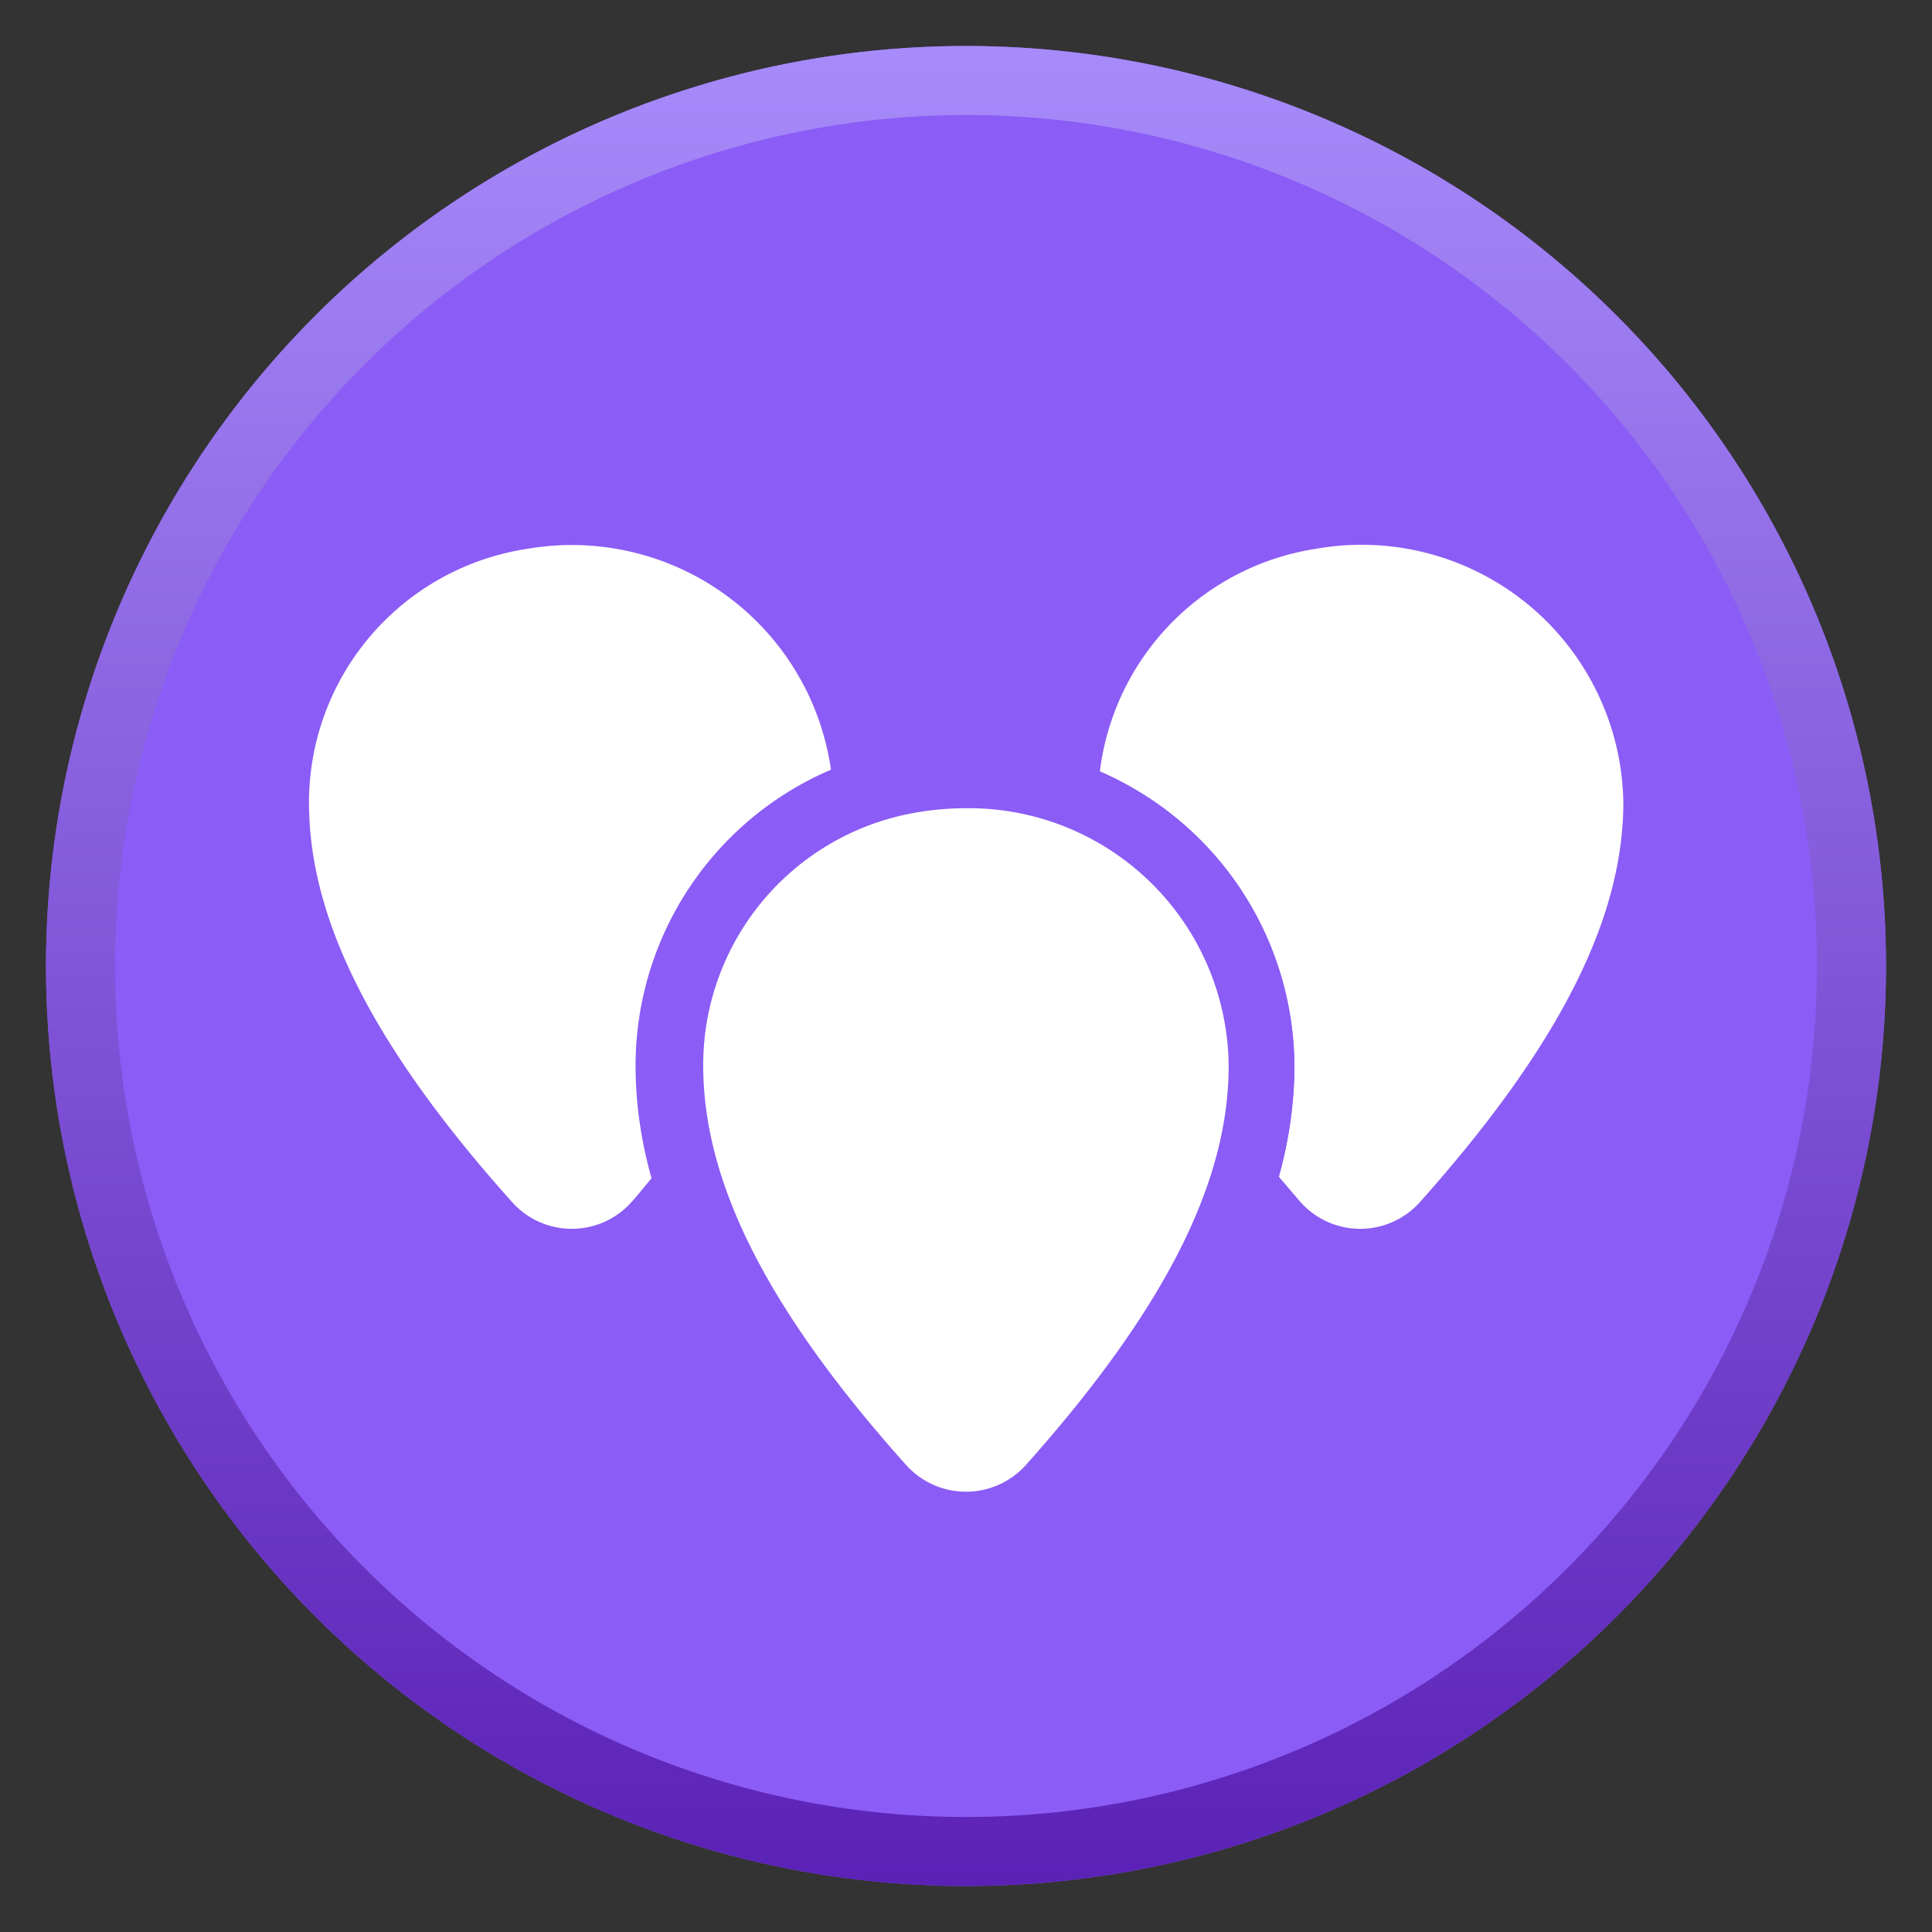
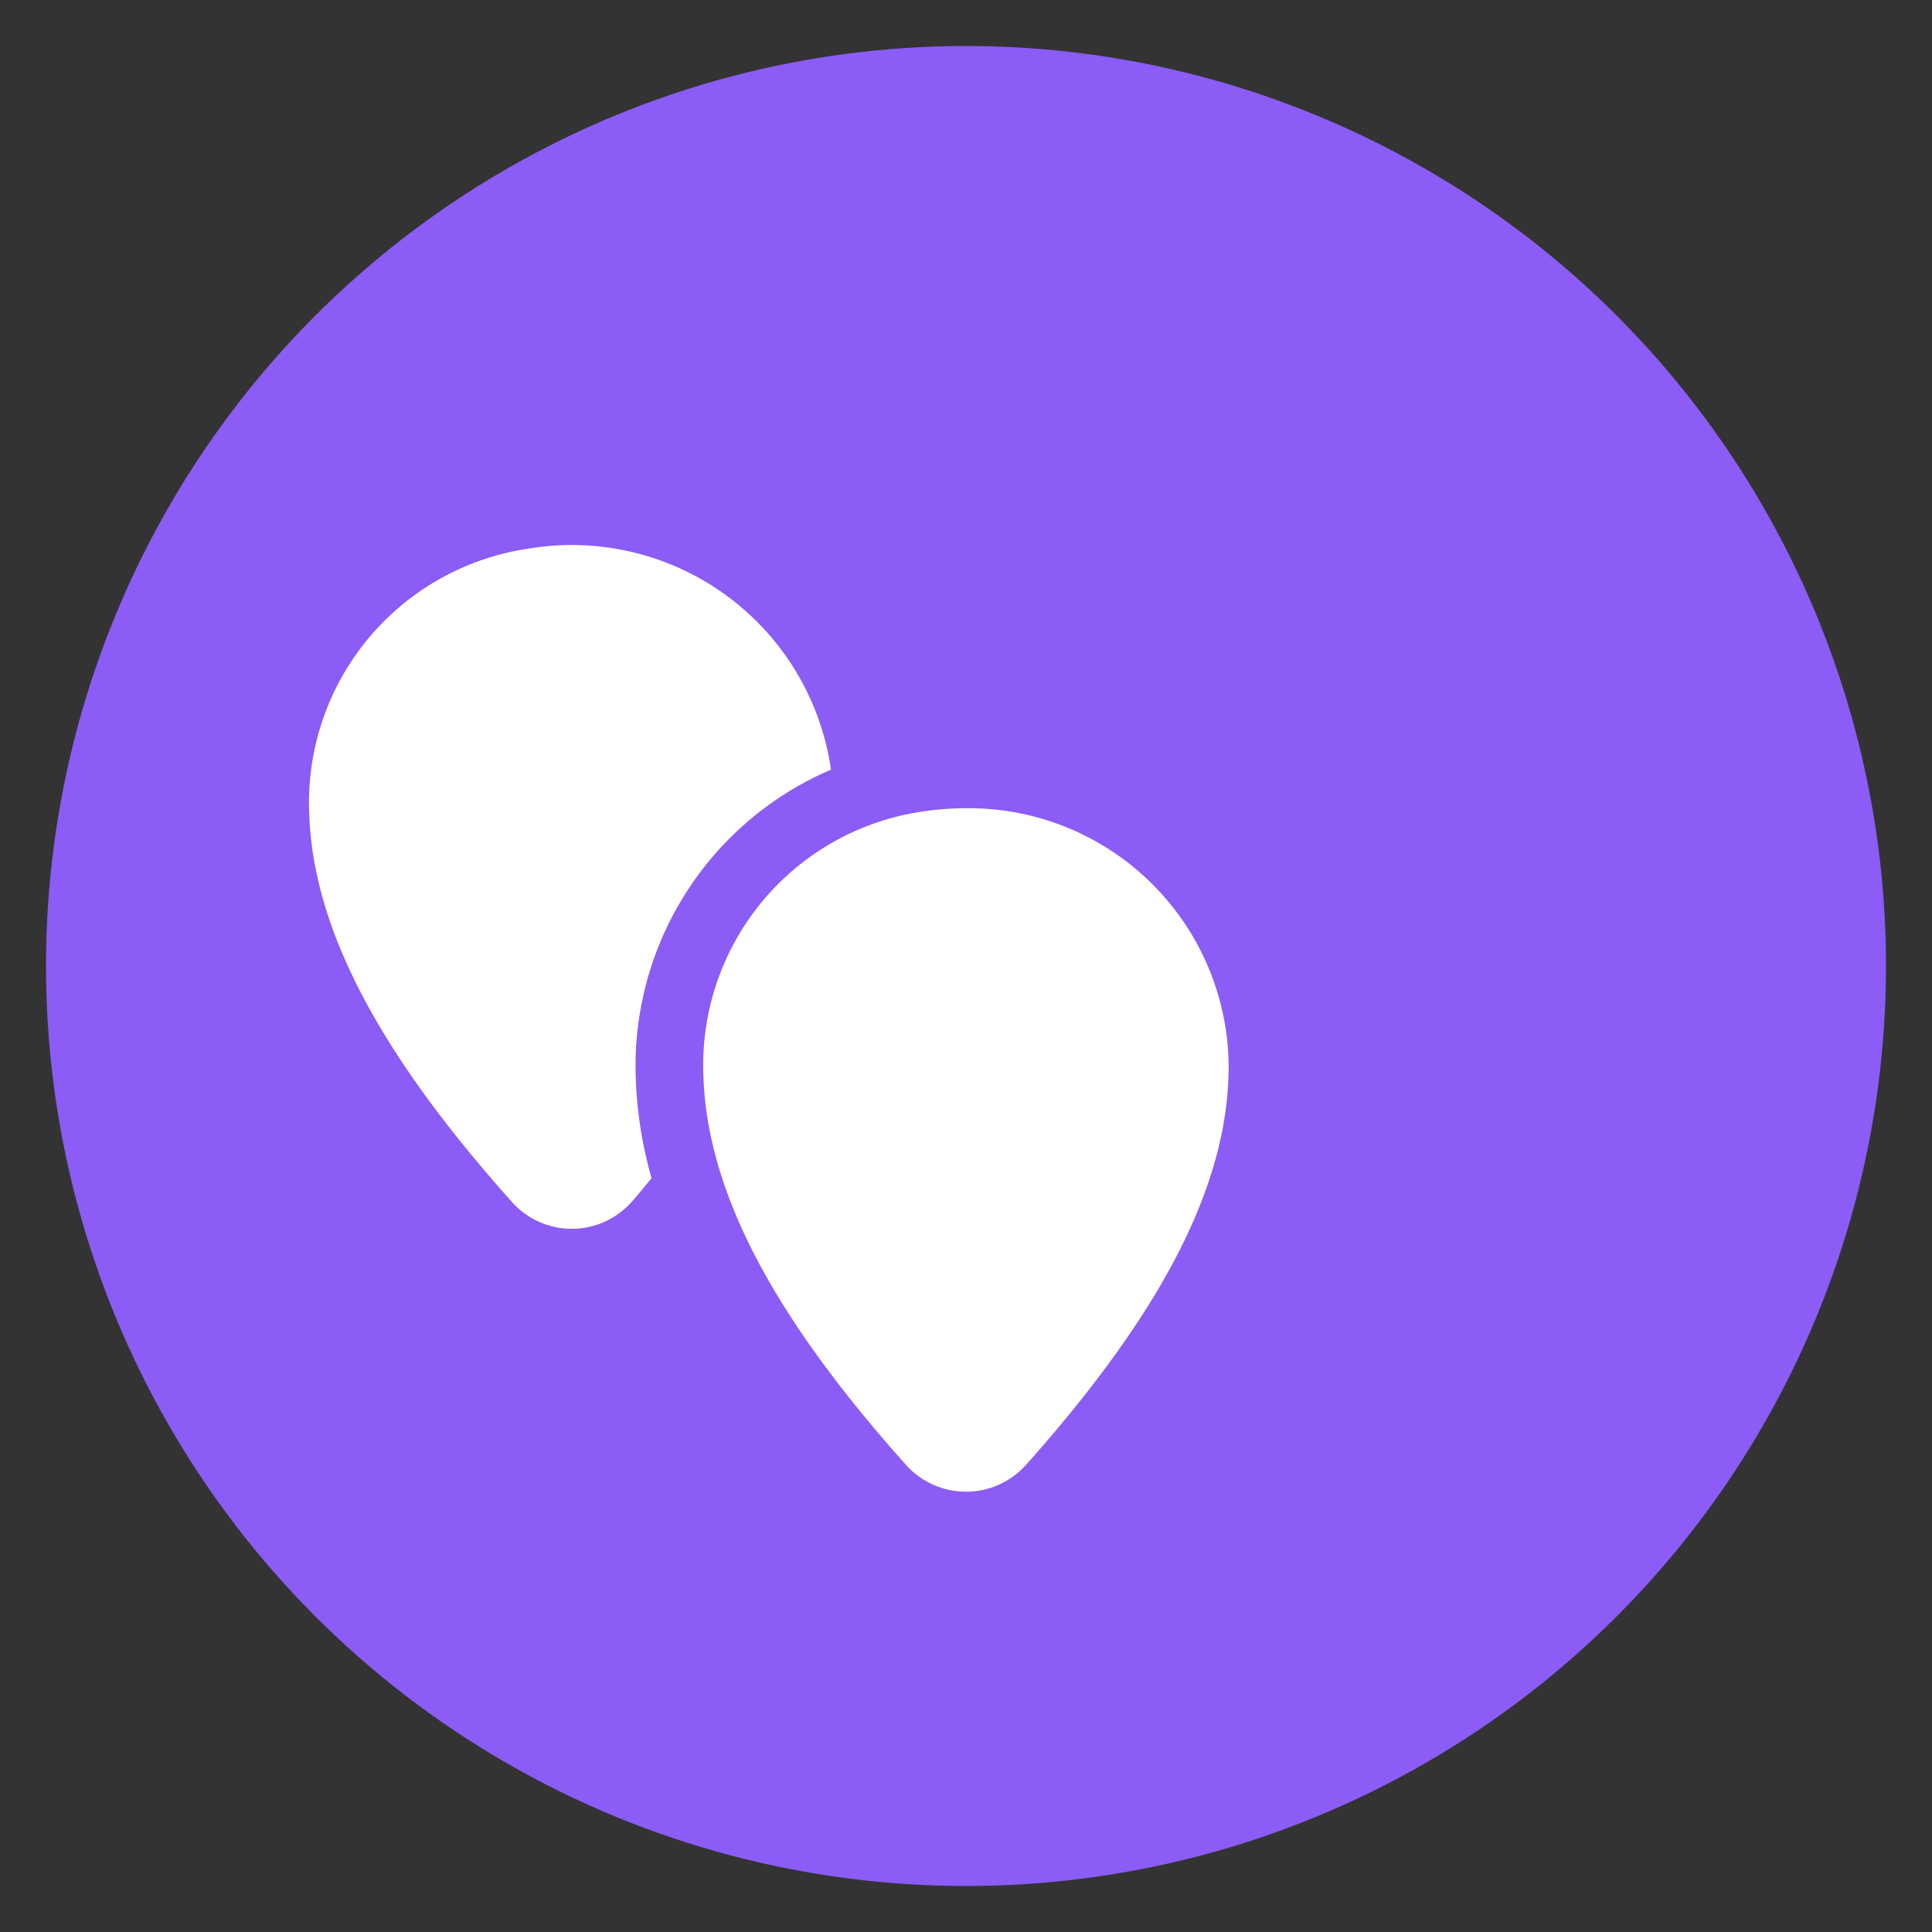
<svg xmlns="http://www.w3.org/2000/svg" width="42" height="42" viewBox="0 0 42 42">
  <rect x="0" y="0" width="42" height="42" fill="#333333" stroke="none" />
  <defs>
    <linearGradient id="a" x1="21" y1="41" x2="21" y2="1" gradientUnits="userSpaceOnUse">
      <stop offset="0" stop-color="#5b21b6" />
      <stop offset="1" stop-color="#a78bfa" />
    </linearGradient>
  </defs>
  <title>t-holy</title>
  <circle cx="21" cy="21" r="20" fill="#8b5cf6" />
-   <path d="M21,2.5A18.5,18.5,0,1,1,2.5,21,18.52,18.52,0,0,1,21,2.5M21,1A20,20,0,1,0,41,21,20,20,0,0,0,21,1Z" fill="url(#a)" />
  <path d="M18.07,16.77a5.69,5.69,0,0,0-6.6-4.84,5.58,5.58,0,0,0-4.75,5.7c.06,2.38,1.34,5.07,4.41,8.5a1.74,1.74,0,0,0,2.6,0c.17-.19.31-.37.47-.56a9,9,0,0,1-.34-2.2A7,7,0,0,1,18.07,16.77Z" fill="#fff" />
-   <path d="M28.61,11.93a5.59,5.59,0,0,0-4.7,4.84,7,7,0,0,1,4.23,6.4,9.28,9.28,0,0,1-.34,2.41l.47.55a1.74,1.74,0,0,0,2.6,0c3.14-3.52,4.42-6.26,4.42-8.69A5.69,5.69,0,0,0,28.61,11.93Z" fill="#fff" />
  <path d="M21,33.14a2.45,2.45,0,0,1-1.83-.82c-3.07-3.43-4.53-6.28-4.6-9a6.3,6.3,0,0,1,5.36-6.42A7.59,7.59,0,0,1,21,16.86a6.38,6.38,0,0,1,6.43,6.31c0,2.74-1.46,5.65-4.6,9.16a2.44,2.44,0,0,1-1.83.81Z" fill="#fff" />
  <path d="M21,17.57a5.65,5.65,0,0,1,5.71,5.6c0,2.43-1.27,5.16-4.41,8.68a1.75,1.75,0,0,1-2.6,0c-3.07-3.43-4.35-6.12-4.41-8.51A5.57,5.57,0,0,1,20,17.65a6.32,6.32,0,0,1,1-.08m0-1.43a6.72,6.72,0,0,0-1.18.1,7,7,0,0,0-6,7.14c.07,2.86,1.59,5.85,4.77,9.42A3.2,3.2,0,0,0,21,33.86a3.16,3.16,0,0,0,2.36-1.06c3.26-3.65,4.78-6.71,4.78-9.63a7.09,7.09,0,0,0-7.14-7Z" fill="#8b5cf6" />
</svg>